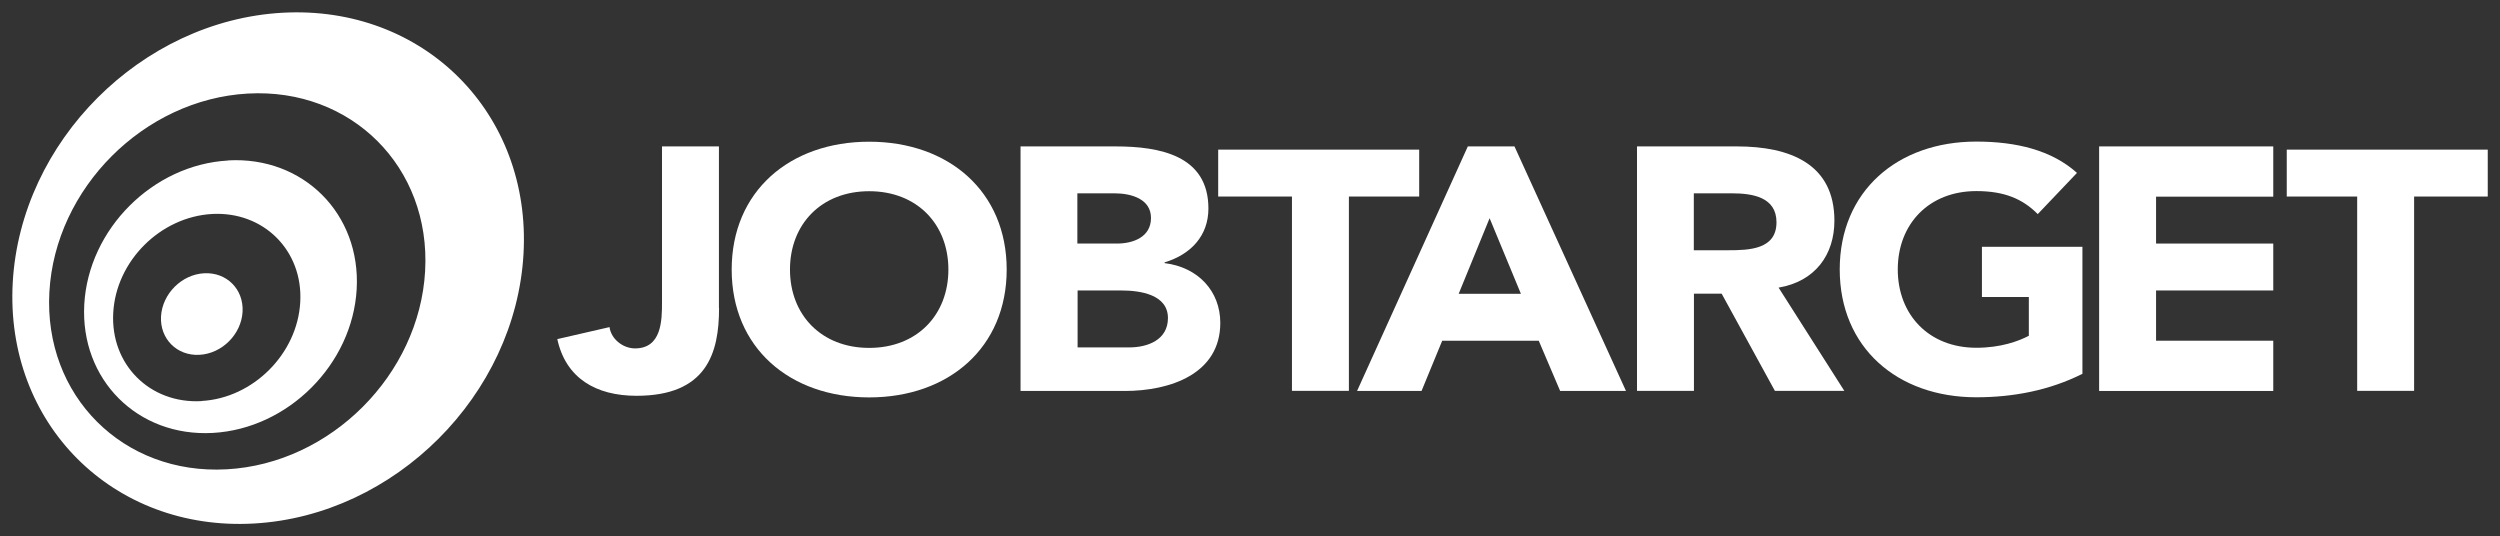
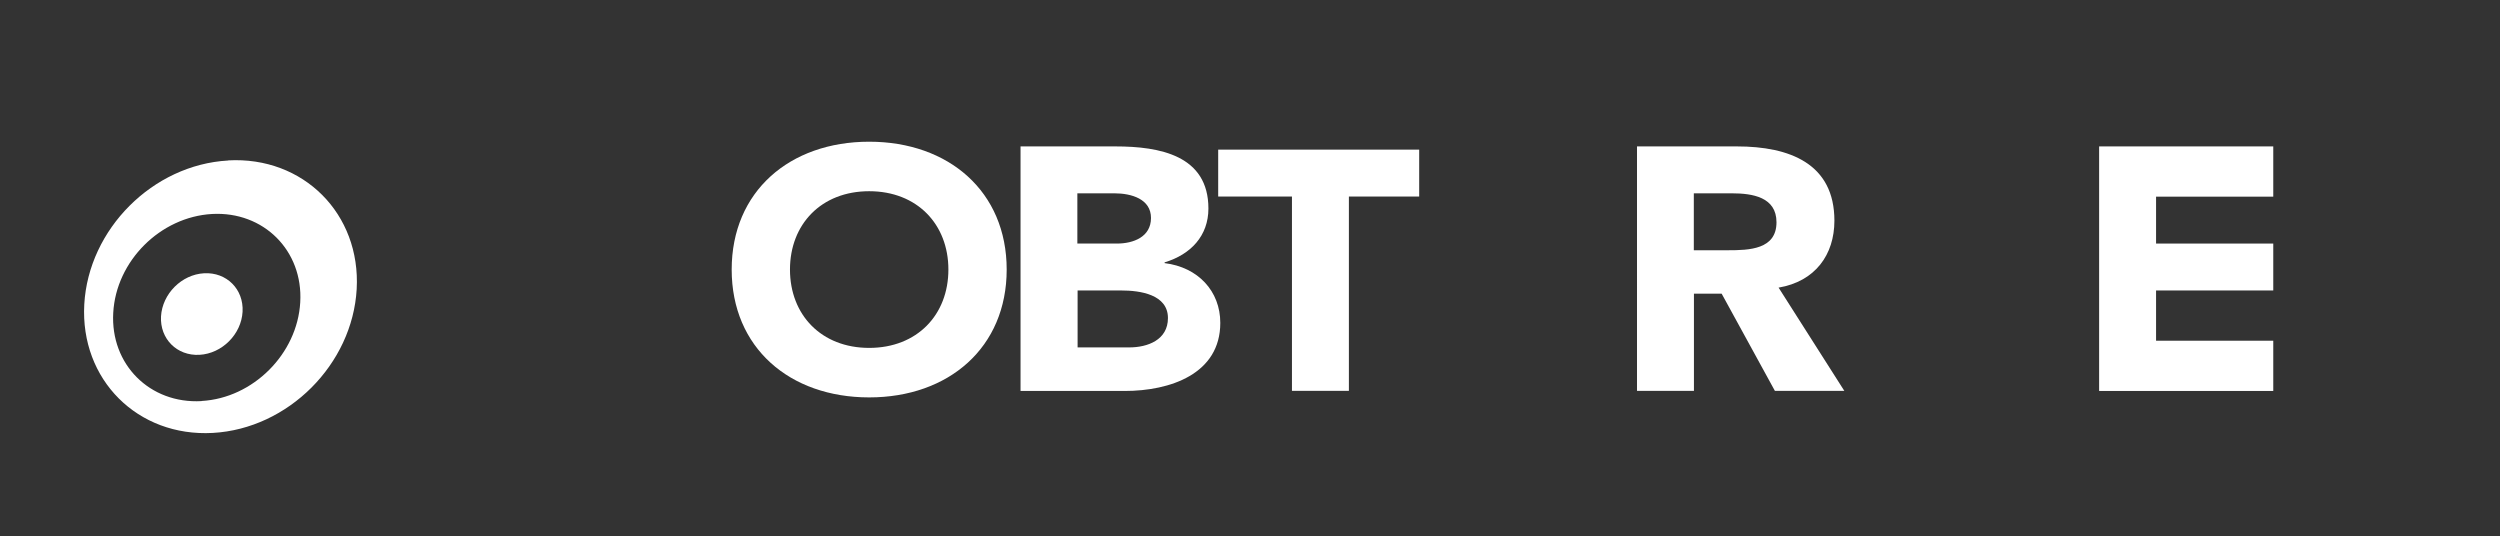
<svg xmlns="http://www.w3.org/2000/svg" id="Layer_2" data-name="Layer 2" viewBox="0 0 202 43.34">
  <rect x="0" y="0" width="202" height="43.34" fill="#333333" stroke="none" />
  <defs>
    <style>
      .cls-1 {
        fill: #fff;
        stroke-width: 0px;
      }
    </style>
  </defs>
  <g id="Layer_1-2" data-name="Layer 1-2">
    <g id="JT_logo_lt_blue" data-name="JT logo lt blue">
      <g>
        <g>
-           <path class="cls-1" d="M22.82,1.03C11.43,1.67,1.67,11.42,1.03,22.82c-.64,11.4,8.09,20.12,19.48,19.48,11.4-.64,21.15-10.39,21.79-21.79C42.94,9.12,34.22.4,22.82,1.03ZM34.35,21.9c-.47,8.38-7.64,15.56-16.03,16.02-8.38.47-14.8-5.95-14.33-14.33.47-8.38,7.64-15.56,16.03-16.03,8.38-.47,14.8,5.95,14.33,14.33h0Z" />
          <path class="cls-1" d="M18.43,12.97c-6.08.34-11.28,5.54-11.62,11.62s4.31,10.73,10.39,10.39,11.28-5.54,11.62-11.62c.34-6.08-4.31-10.74-10.39-10.4h0ZM16.28,32.41c-4.17.23-7.37-2.96-7.13-7.14.23-4.18,3.8-7.74,7.98-7.98,4.17-.23,7.37,2.96,7.13,7.13-.23,4.17-3.81,7.75-7.98,7.98h0Z" />
          <path class="cls-1" d="M16.49,22.08c-1.82.1-3.37,1.66-3.48,3.48-.1,1.82,1.29,3.21,3.11,3.11,1.82-.1,3.38-1.66,3.48-3.48s-1.29-3.21-3.11-3.11Z" />
        </g>
        <g>
-           <path class="cls-1" d="M58.1,24.9c0,3.64-1,7.08-6.67,7.08-3.3,0-5.72-1.44-6.4-4.58l4.22-.97c.12.94,1.06,1.72,2.06,1.72,2.15,0,2.18-2.25,2.18-3.72v-12.6h4.6v13.07h0Z" />
          <path class="cls-1" d="M70.23,11.45c6.43,0,11.11,4.03,11.11,10.33s-4.68,10.33-11.11,10.33-11.11-4.02-11.11-10.33,4.68-10.33,11.11-10.33ZM70.23,28.11c3.87,0,6.4-2.67,6.4-6.33s-2.53-6.33-6.4-6.33-6.4,2.67-6.4,6.33,2.53,6.33,6.4,6.33Z" />
          <path class="cls-1" d="M82.46,11.83h7.66c3.6,0,7.52.73,7.52,5.02,0,2.2-1.42,3.71-3.54,4.35v.06c2.7.33,4.5,2.26,4.5,4.83,0,4.13-4.06,5.5-7.72,5.5h-8.42s0-19.76,0-19.76ZM87.06,19.68h3.18c1.35,0,2.76-.54,2.76-2.07s-1.58-1.99-2.96-1.99h-2.99v4.06h0ZM87.06,28.07h4.19c1.47,0,3.12-.6,3.12-2.37,0-1.91-2.25-2.23-3.77-2.23h-3.53v4.6h-.01Z" />
-           <path class="cls-1" d="M104.38,15.88h-5.95v-3.79h16.24v3.79h-5.68v15.7h-4.6v-15.7h-.01Z" />
-           <path class="cls-1" d="M118.6,11.83h3.77l9.01,19.76h-5.32l-1.73-4.06h-7.8l-1.67,4.06h-5.21l8.95-19.76h0ZM120.36,17.63l-2.5,6.11h5.03l-2.53-6.11Z" />
+           <path class="cls-1" d="M104.38,15.88h-5.95v-3.79h16.24v3.79h-5.68v15.7h-4.6v-15.7Z" />
          <path class="cls-1" d="M132.26,11.83h8.08c4.28,0,7.88,1.4,7.88,6,0,2.76-1.56,4.91-4.51,5.41l5.31,8.34h-5.61l-4.3-7.85h-2.24v7.85h-4.6V11.83h0ZM136.86,20.22h2.76c1.71,0,3.92-.06,3.92-2.26,0-2.03-1.92-2.34-3.62-2.34h-3.06v4.6Z" />
-           <path class="cls-1" d="M168.25,30.21c-2.66,1.33-5.57,1.89-8.57,1.89-6.38,0-11.03-4.02-11.03-10.33s4.65-10.33,11.03-10.33c3.23,0,6.09.69,8.14,2.53l-3.17,3.33c-1.21-1.22-2.68-1.86-4.96-1.86-3.84,0-6.35,2.67-6.35,6.33s2.51,6.33,6.35,6.33c1.96,0,3.41-.53,4.24-.97v-3.13h-3.79v-4.06h8.12v10.27h0Z" />
          <path class="cls-1" d="M169.61,11.83h14.07v4.06h-9.47v3.79h9.47v3.79h-9.47v4.06h9.47v4.06h-14.07V11.83h0Z" />
-           <path class="cls-1" d="M190.45,15.88h-5.68v-3.79h16.24v3.79h-5.95v15.7h-4.6v-15.7h-.01Z" />
        </g>
      </g>
    </g>
  </g>
</svg>